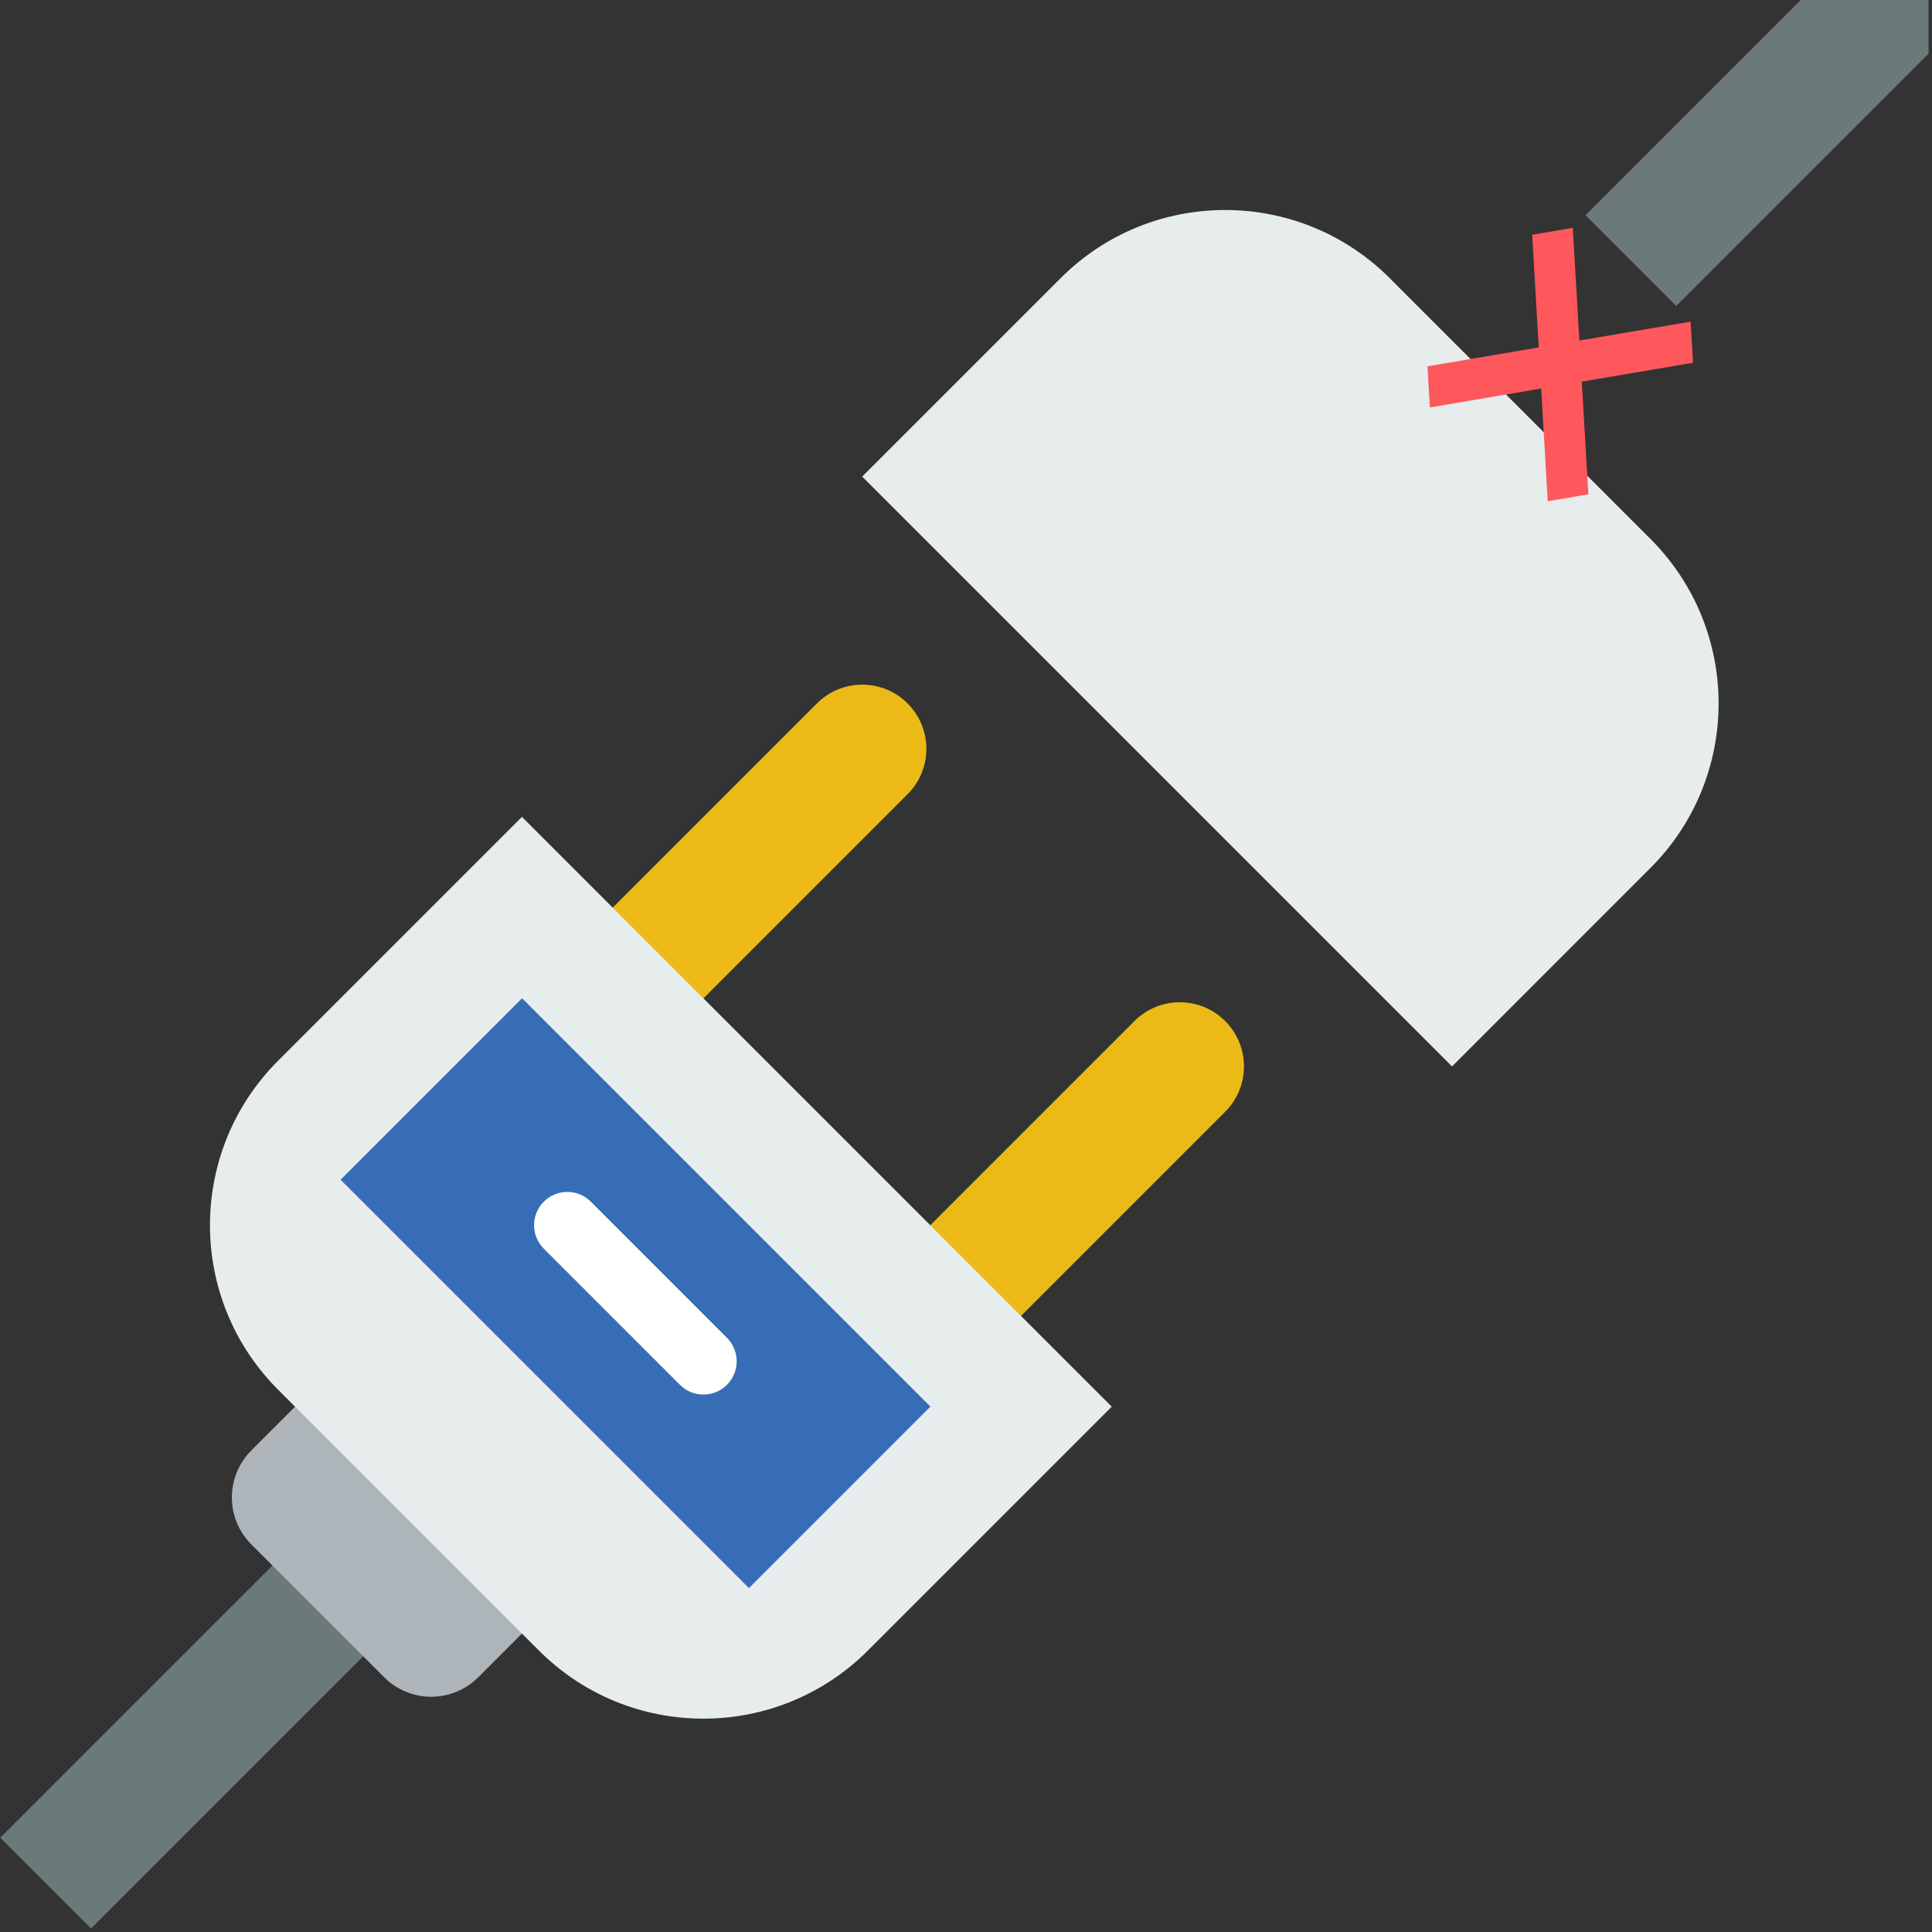
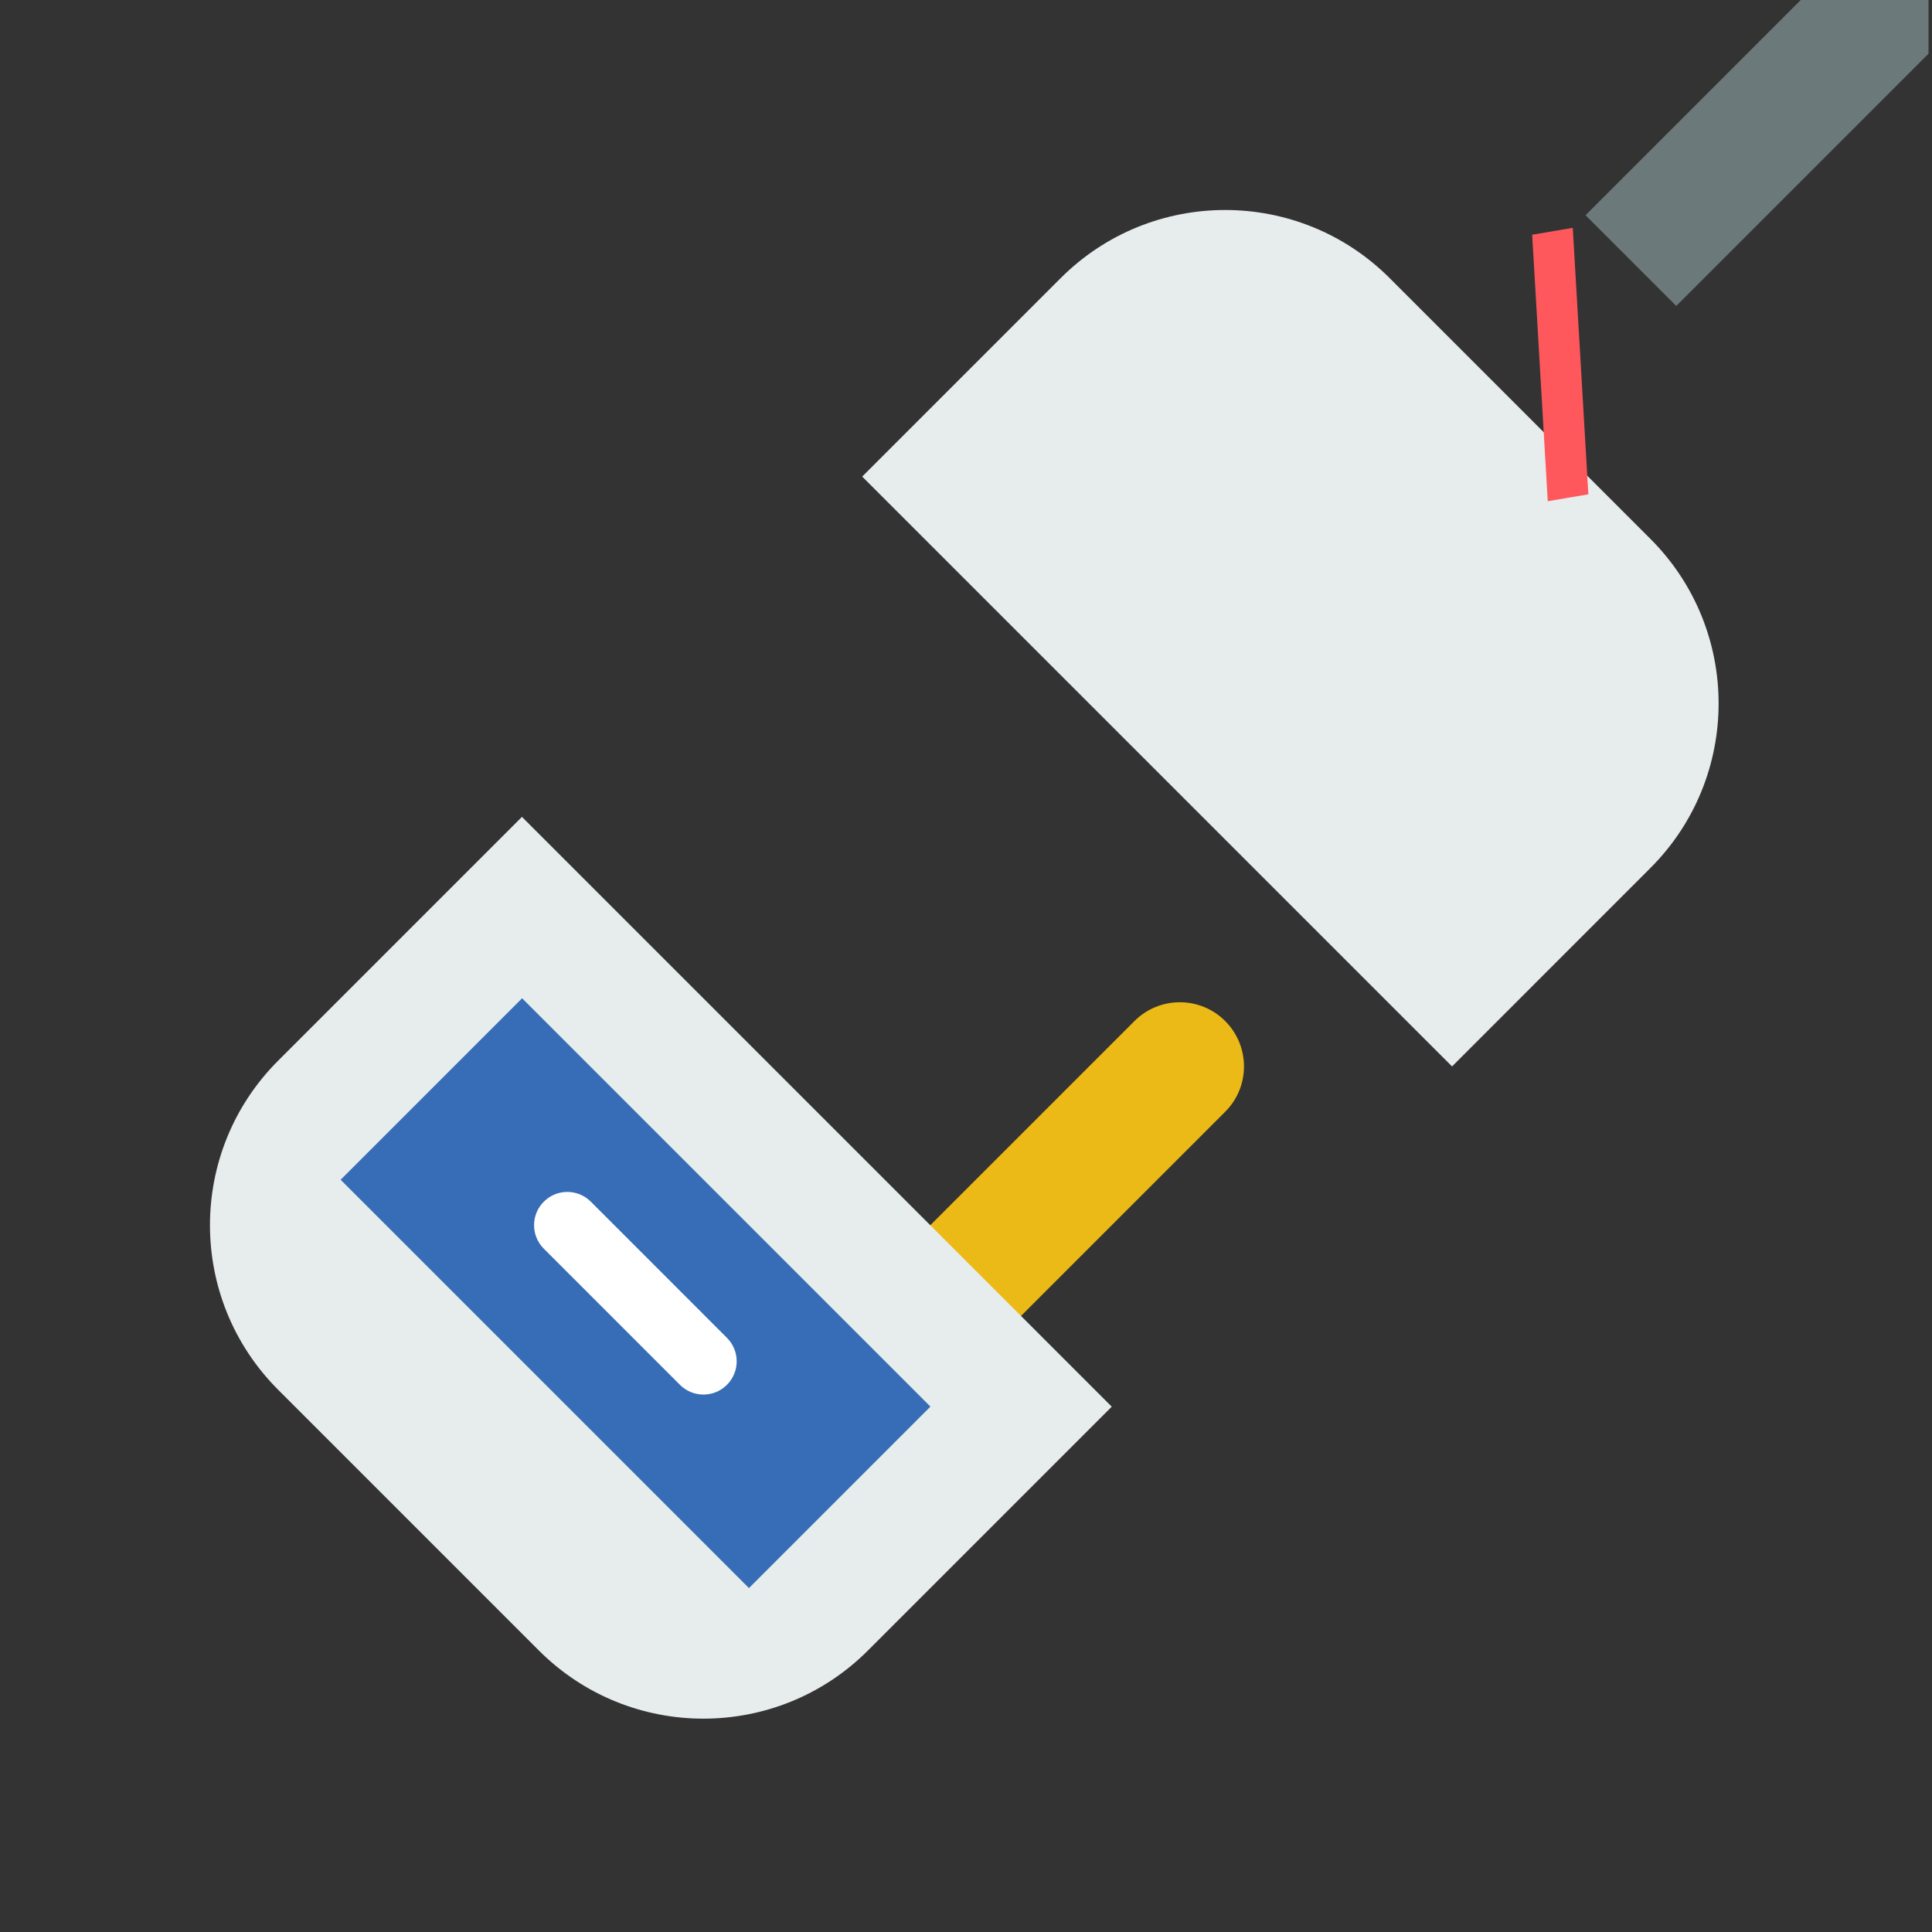
<svg xmlns="http://www.w3.org/2000/svg" width="513" height="513" viewBox="0 0 513 513" fill="none">
  <rect x="0" y="0" width="513" height="513" fill="#333333" stroke="none" />
  <g clip-path="url(#clip0_55_173)">
-     <path d="M177.379 274.489L153.289 250.399L216.901 186.787C223.557 180.131 234.344 180.131 240.991 186.787C247.647 193.443 247.647 204.23 240.991 210.877L177.379 274.489Z" fill="#EBBA16" />
    <path d="M262.9 357.627L238.81 333.537L301.23 271.117C307.886 264.461 318.673 264.461 325.32 271.117C331.976 277.773 331.976 288.56 325.32 295.207L262.9 357.627Z" fill="#EBBA16" />
    <path d="M421 57.146L445.094 81.24L527.24 -0.906L503.146 -25L421 57.146Z" fill="#6C797A" />
    <path d="M385.56 283.166L228.941 126.547L281.633 73.855C305.759 49.729 344.874 49.729 369 73.855L438.244 143.099C462.37 167.225 462.37 206.34 438.244 230.466L385.56 283.166Z" fill="#E7ECED" />
-     <path d="M104.8 431.433L80.707 407.339L0.067 487.978L24.161 512.072L104.8 431.433Z" fill="#6C797A" />
-     <path d="M88.326 363.541L148.565 423.78L126.982 445.363C120.088 452.257 108.912 452.257 102.018 445.363L66.743 410.088C59.849 403.194 59.849 392.018 66.743 385.124L88.326 363.541Z" fill="#AFB6BB" />
    <path d="M138.59 216.906L295.2 373.516L230.458 438.258C206.332 462.384 167.217 462.384 143.091 438.258L73.847 369.014C49.721 344.888 49.721 305.773 73.847 281.647L138.59 216.906Z" fill="#E7ECED" />
    <path d="M90.445 313.256L198.868 421.678L247.055 373.491L138.633 265.069L90.445 313.256Z" fill="#366DB6" />
    <path d="M186.78 370.295C184.52 370.295 182.26 369.43 180.539 367.709L144.399 331.56C140.947 328.108 140.947 322.529 144.399 319.078C147.851 315.626 153.43 315.626 156.881 319.078L193.021 355.227C196.473 358.679 196.473 364.258 193.021 367.709C191.3 369.438 189.04 370.295 186.78 370.295Z" fill="white" />
    <path d="M417.614 60.498L406.834 62.329L410.973 133.086L421.753 131.255L417.614 60.498Z" fill="#FE585D" />
-     <path d="M448.912 85.402L379.035 97.268L379.673 108.184L449.551 96.318L448.912 85.402Z" fill="#FE585D" />
  </g>
  <defs>
    <clipPath id="clip0_55_173">
      <rect width="512.076" height="512.076" fill="white" />
    </clipPath>
  </defs>
</svg>